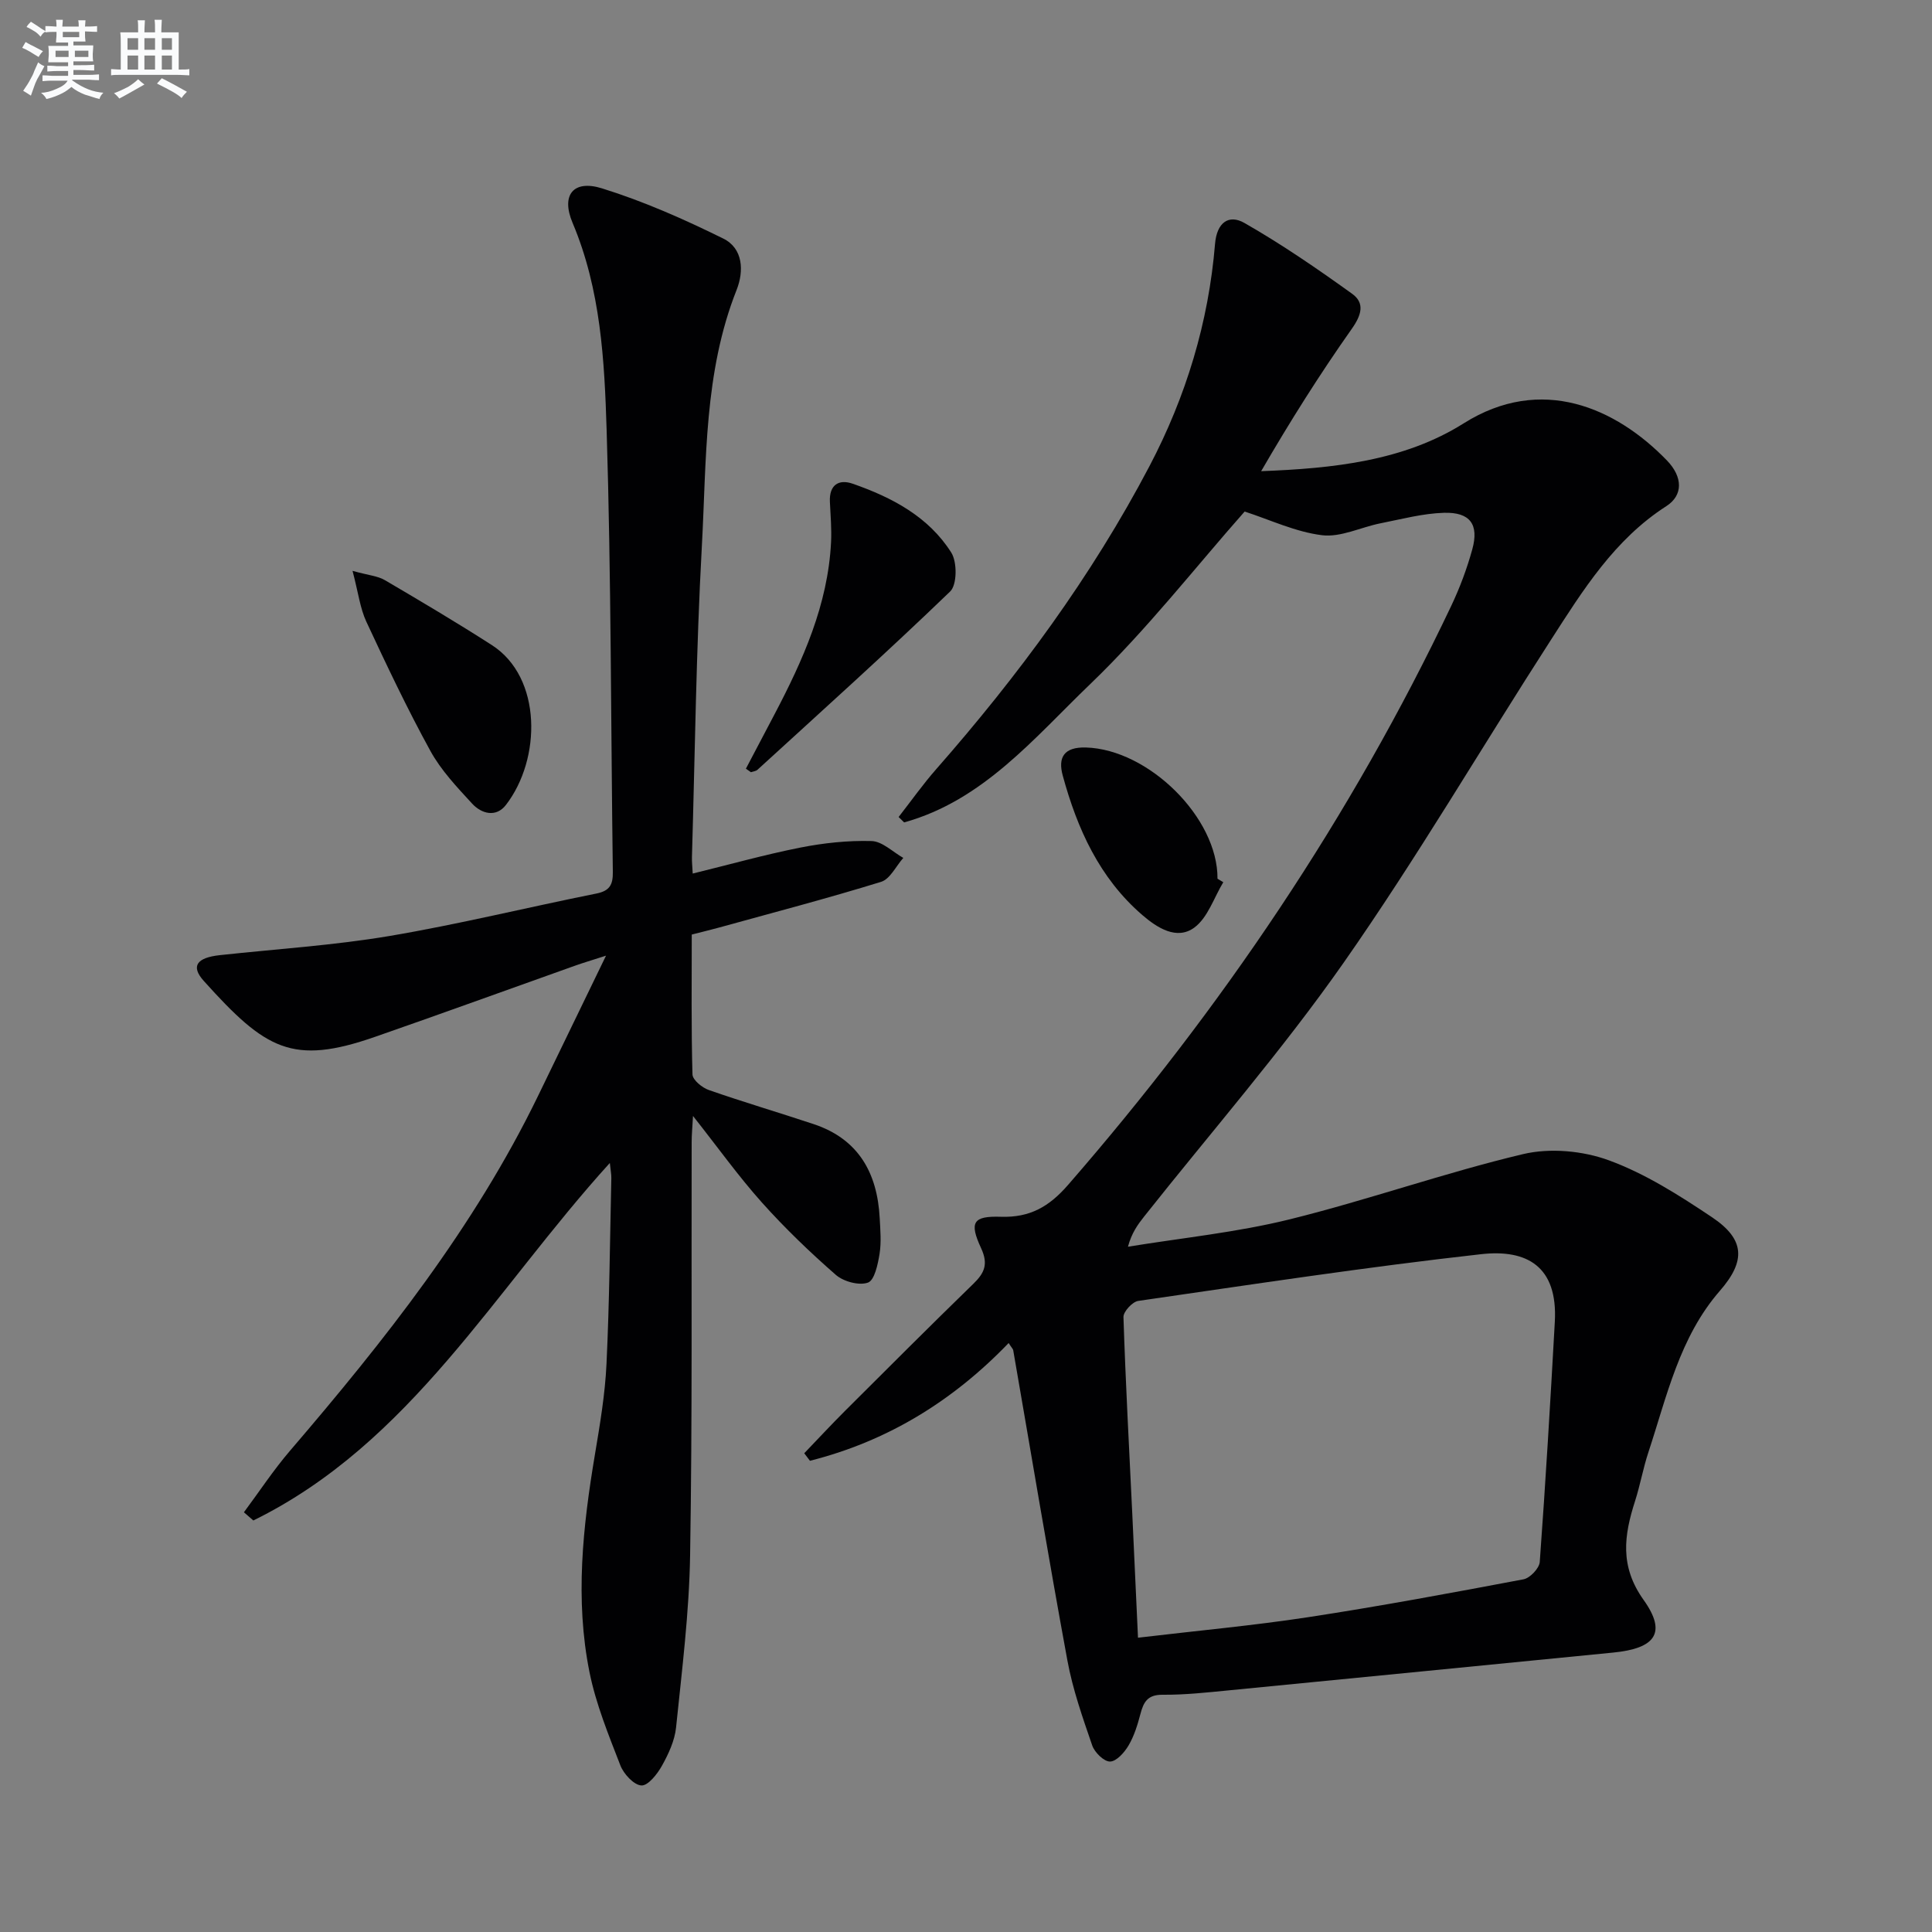
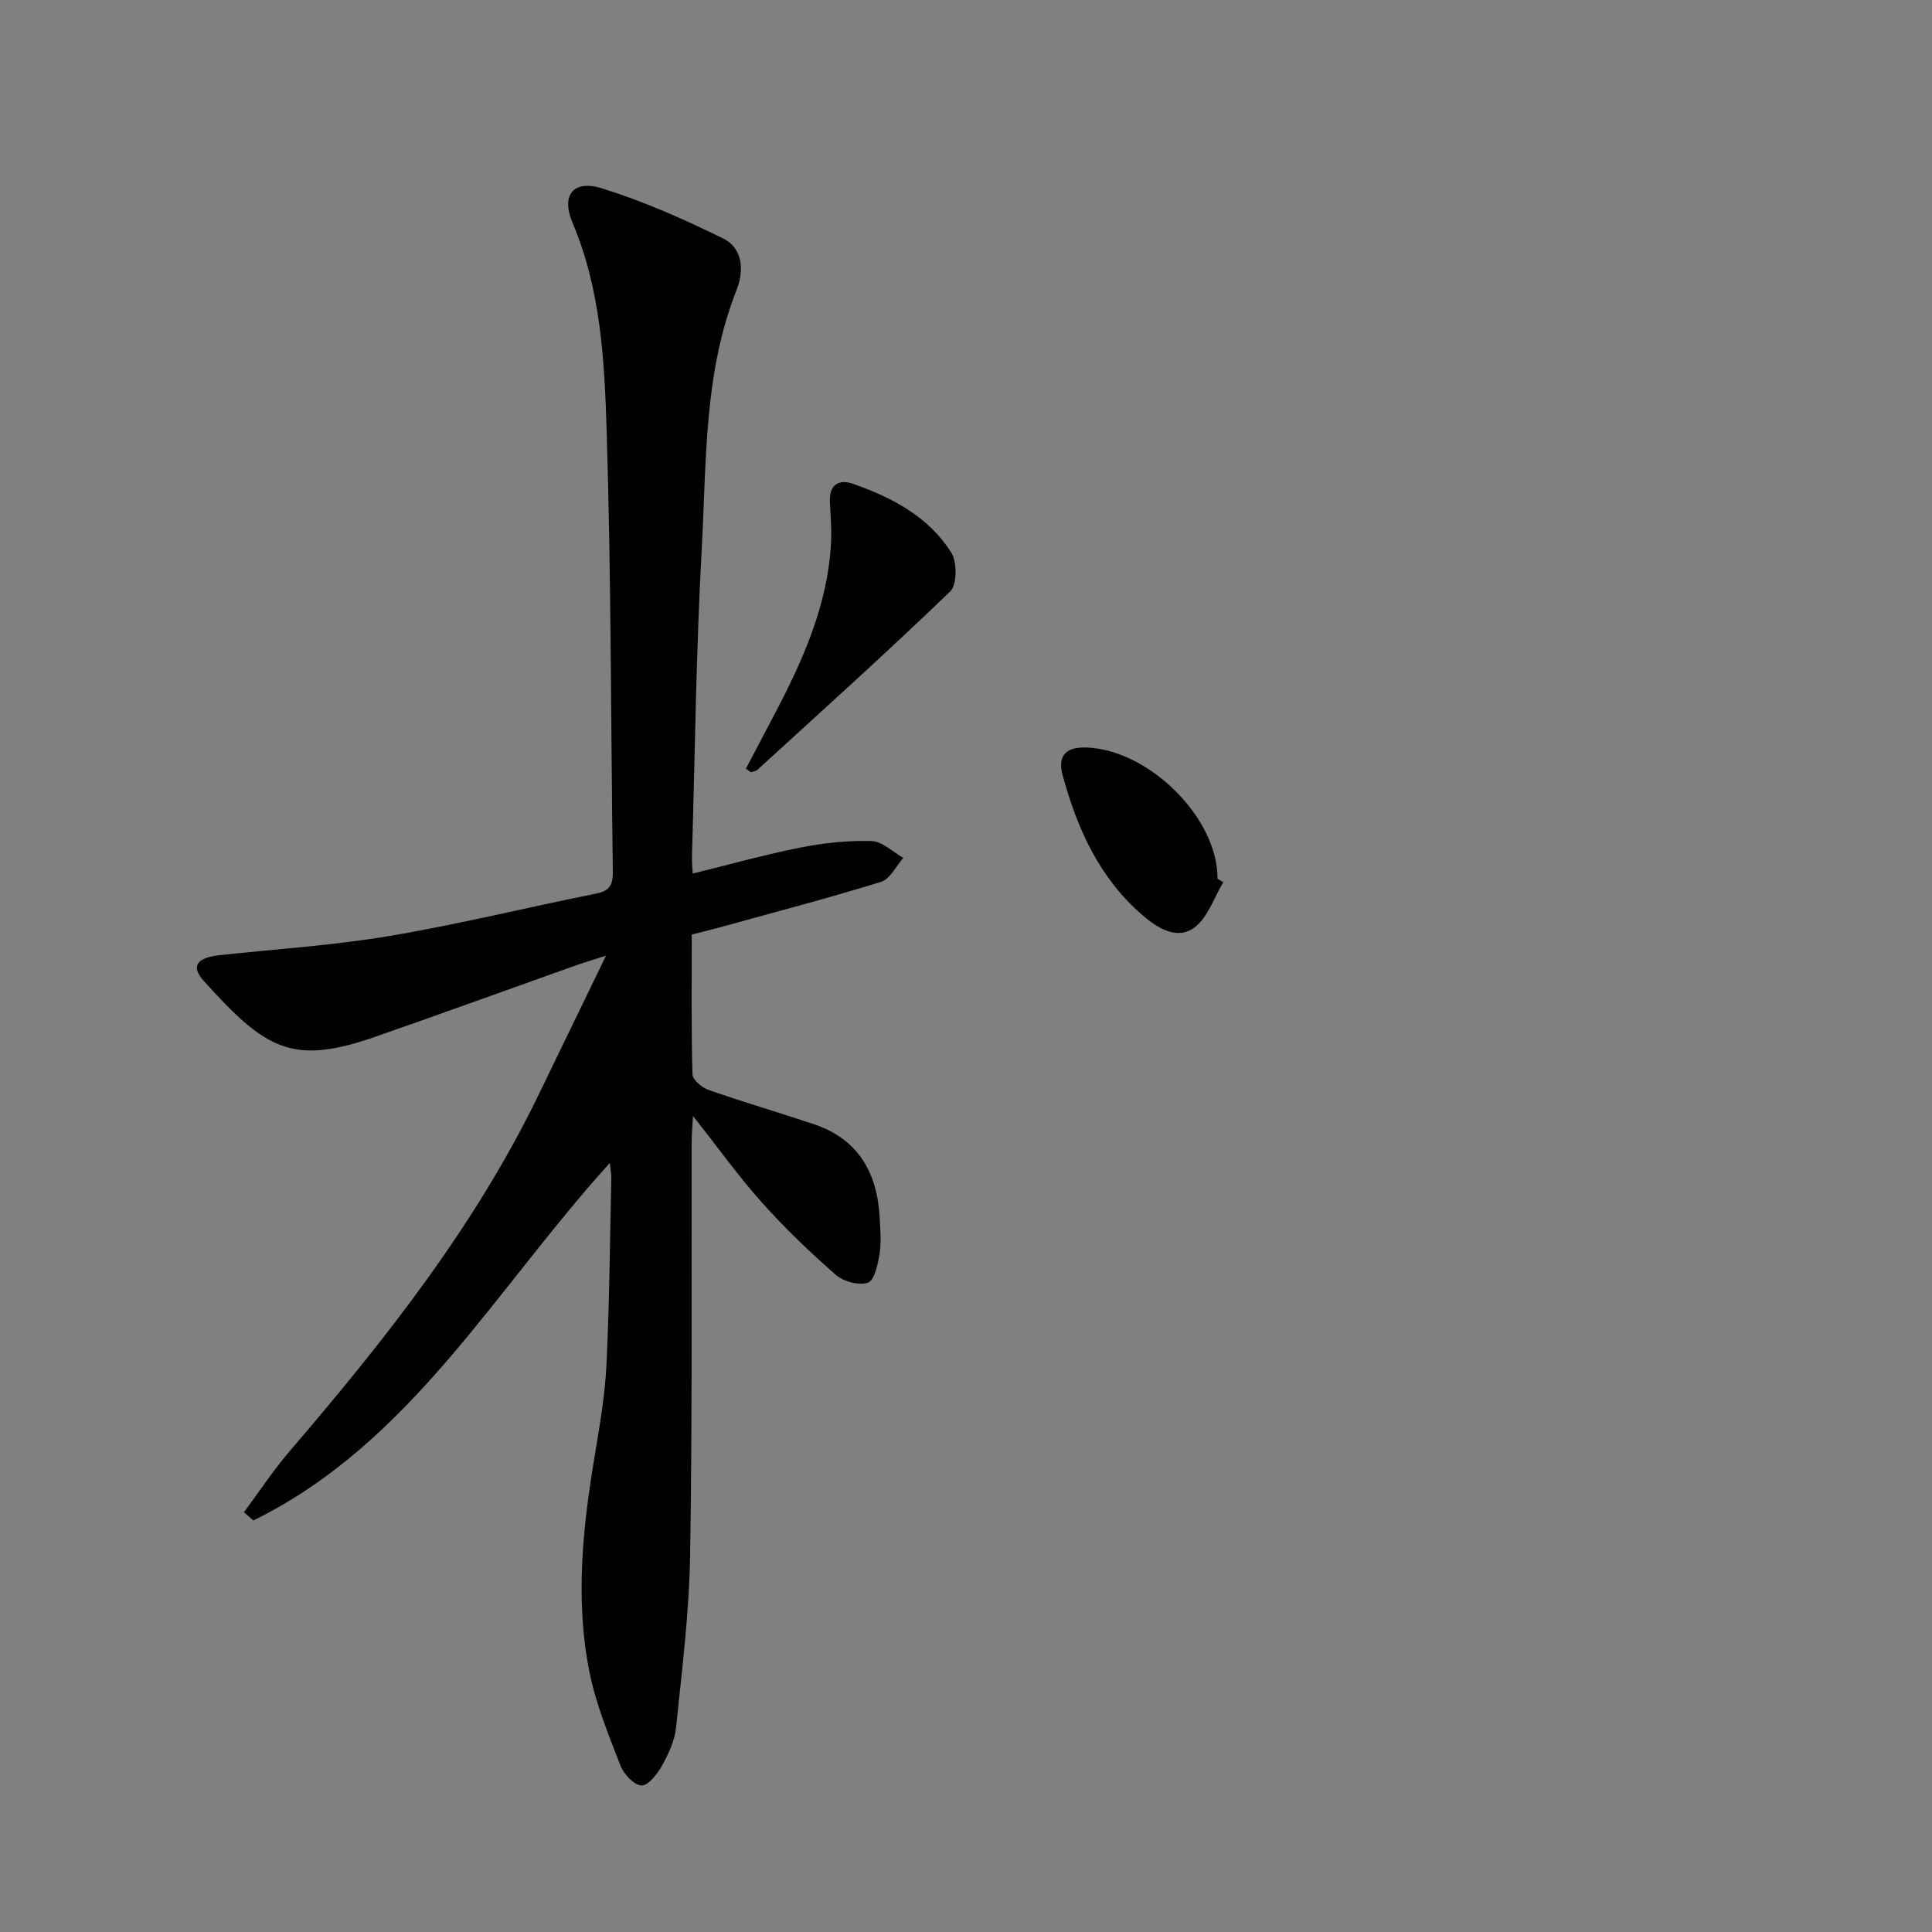
<svg xmlns="http://www.w3.org/2000/svg" enable-background="new 0 0 400 400" viewBox="0 0 400 400">
  <rect x="0" y="0" width="400" height="400" fill="#808080" stroke="none" />
  <g fill="#010103">
-     <path d="m208.83 278.06c-11.69 12.15-25.26 20.37-41.14 24.38-.39-.52-.79-1.04-1.18-1.56 2.8-2.92 5.56-5.89 8.42-8.75 8.84-8.82 17.66-17.65 26.62-26.36 2.3-2.24 3.09-4.07 1.58-7.34-2.5-5.39-1.68-6.7 4.1-6.51 5.99.19 9.97-2.07 13.91-6.61 31.74-36.49 58.58-76.18 79.34-119.91 1.77-3.74 3.24-7.67 4.34-11.66 1.42-5.15-.44-7.73-5.86-7.57-4.41.13-8.8 1.32-13.17 2.18-4.06.81-8.22 2.94-12.08 2.46-5.51-.68-10.79-3.21-16.02-4.9-10.15 11.47-20.27 24.49-32.04 35.79-11.51 11.05-22.08 24.03-38.46 28.57-.38-.37-.76-.74-1.14-1.12 2.58-3.3 5.01-6.75 7.77-9.89 16.97-19.33 32.16-39.9 44.15-62.72 7.58-14.43 12.25-29.79 13.59-46.04.37-4.46 2.86-6.19 6.1-4.33 7.7 4.4 15.06 9.46 22.28 14.65 2.68 1.92 1.95 4.41-.08 7.28-6.67 9.45-12.84 19.26-18.75 29.45 14.9-.56 29.56-2.11 41.91-9.89 16.09-10.14 31.54-3.24 42.09 7.66 3.32 3.43 3.39 7.22-.11 9.47-10.76 6.91-17.27 17.4-23.92 27.73-14.33 22.22-27.71 45.1-42.86 66.75-12.77 18.24-27.49 35.12-41.34 52.6-1.31 1.66-2.57 3.36-3.35 6.25 11.18-1.83 22.53-2.96 33.49-5.67 16.22-4.01 32.05-9.64 48.3-13.5 5.59-1.33 12.4-.7 17.83 1.3 7.54 2.77 14.57 7.26 21.31 11.77 6.87 4.6 6.97 9.09 1.63 15.22-8.37 9.61-10.97 21.81-14.81 33.44-1.09 3.3-1.69 6.76-2.75 10.07-2.28 7.1-3.24 13.49 1.77 20.51 4.86 6.82 2.41 10.04-6.33 10.89-26.45 2.59-52.9 5.23-79.36 7.8-4.63.45-9.29.97-13.93.93-3.1-.02-3.92 1.52-4.57 3.99-.59 2.24-1.29 4.53-2.45 6.5-.85 1.45-2.5 3.31-3.83 3.34-1.25.03-3.2-1.88-3.7-3.34-1.99-5.78-4.04-11.61-5.14-17.6-3.94-21.38-7.5-42.83-11.22-64.25-.07-.26-.34-.51-.94-1.46zm26.78 61.01c12.2-1.45 23.78-2.5 35.24-4.25 14.91-2.28 29.75-5.04 44.57-7.84 1.35-.25 3.27-2.28 3.37-3.59 1.21-16.57 2.2-33.16 3.12-49.75.63-11.49-5.82-15.02-15.21-13.98-23.75 2.65-47.39 6.26-71.04 9.68-1.2.17-3.09 2.22-3.06 3.34.44 13.61 1.18 27.22 1.83 40.82.39 8.28.77 16.57 1.18 25.57z" />
    <path d="m126.26 240.78c-23.9 26.32-41.22 58-73.81 74.02-.65-.57-1.3-1.13-1.95-1.7 3.18-4.27 6.11-8.74 9.57-12.77 19.54-22.79 38.12-46.24 51.33-73.44 4.49-9.25 8.97-18.51 14.07-29.03-3 .97-4.79 1.49-6.54 2.12-13.76 4.89-27.49 9.89-41.29 14.69-17.1 5.96-22.66 2.65-35.45-11.58-2.74-3.05-1.48-4.82 3.35-5.34 11.7-1.27 23.49-2.01 35.08-3.96 14.38-2.43 28.58-5.93 42.89-8.8 2.78-.56 3.4-1.9 3.37-4.44-.41-30.47-.34-60.95-1.28-91.4-.45-14.51-1.21-29.17-7.05-43-2.45-5.79.17-8.99 6.06-7.16 8.63 2.68 17.01 6.39 25.13 10.4 4.12 2.03 4.32 6.71 2.76 10.65-6.78 17.12-6.21 35.24-7.19 53.07-1.18 21.42-1.42 42.89-2.05 64.34-.03.98.09 1.97.16 3.41 7.55-1.85 14.84-3.9 22.24-5.37 4.85-.96 9.88-1.5 14.8-1.36 2.22.07 4.38 2.26 6.56 3.49-1.52 1.71-2.74 4.39-4.61 4.96-11.08 3.42-22.32 6.36-33.5 9.45-1.75.48-3.51.9-5.69 1.46 0 9.69-.12 19.33.15 28.96.03 1.14 2 2.75 3.39 3.23 7.19 2.51 14.51 4.66 21.74 7.07 9.26 3.1 13.13 10.11 13.63 19.39.13 2.49.36 5.05-.03 7.48-.35 2.15-1.04 5.45-2.4 5.93-1.84.66-5.06-.21-6.66-1.61-5.37-4.69-10.55-9.67-15.31-14.99-4.85-5.43-9.1-11.38-14.25-17.9-.13 2.36-.28 3.9-.28 5.44-.07 28.49.15 56.99-.32 85.48-.19 11.91-1.69 23.82-2.91 35.7-.28 2.71-1.56 5.46-2.91 7.89-.96 1.73-2.88 4.17-4.26 4.1-1.55-.08-3.66-2.36-4.35-4.13-2.45-6.33-5.07-12.71-6.4-19.32-3.03-15.04-1.39-30.11 1.13-45.11 1.04-6.21 2.1-12.47 2.39-18.75.61-12.8.71-25.62 1-38.43.02-.77-.15-1.56-.31-3.14z" />
    <path d="m154.43 159.15c1.98-3.75 3.95-7.5 5.92-11.25 5.89-11.22 11.06-22.7 11.71-35.63.14-2.79-.11-5.6-.24-8.4-.16-3.49 1.85-4.73 4.73-3.72 8.11 2.83 15.7 6.81 20.41 14.27 1.23 1.96 1.2 6.66-.24 8.04-13.04 12.57-26.51 24.68-39.88 36.9-.33.31-.9.35-1.36.52-.35-.24-.7-.48-1.05-.73z" />
-     <path d="m72.99 118.19c3.34.93 5.22 1.06 6.67 1.91 7.45 4.37 14.89 8.78 22.16 13.45 10.45 6.7 10.26 23.61 2.93 33.1-2.04 2.65-5.05 1.86-7.02-.29-3.14-3.41-6.43-6.89-8.63-10.9-4.79-8.73-9.06-17.75-13.27-26.78-1.27-2.75-1.64-5.92-2.84-10.49z" />
    <path d="m253.27 182.65c-1.94 3.2-3.2 7.33-5.99 9.39-3.63 2.68-7.71.05-10.75-2.57-8.89-7.65-13.51-17.89-16.51-28.93-1-3.68.22-5.91 4.81-5.78 12.96.38 27.34 14.54 27.24 27.17z" />
  </g>
-   <path d="m6.8 9.5c.6.3 1.3.7 2.1 1.1-.4.4-.7.8-.9 1.2-.7-.4-1.3-.8-1.8-1.1s-1.1-.6-1.6-.8c.2-.4.5-.8.7-1.2.4.2.8.5 1.5.8zm.9 6.9c-.3.6-.5 1.1-.7 1.7s-.4 1.1-.6 1.7c-.6-.4-1.1-.7-1.6-1 .7-1 1.2-1.8 1.5-2.4.3-.5.6-1.1.8-1.7.3-.6.5-1.2.8-1.8.3.3.8.6 1.3.8-.7 1.3-1.2 2.2-1.5 2.7zm.1-11c.4.3 1 .7 1.7 1.1-.5.2-.8.6-1.1 1.1-.5-.6-1-1-1.4-1.2s-.9-.6-1.5-.8c.2-.4.5-.7.9-1.1.5.3.9.6 1.4.9zm10.5 13.1c1 .4 2 .6 3.1.7-.4.4-.7.8-.8 1.3-.9-.2-1.9-.6-3-.9-1-.4-2-.9-2.8-1.6-.5.4-1.1.9-1.9 1.3s-1.9.9-3.3 1.2c-.1-.3-.5-.8-1.1-1.3 1 0 2.1-.3 3.2-.8 1.2-.5 1.9-1 2.3-1.7h-3.2c-.4 0-1 0-2 .1v-1.2c1 0 1.7.1 2 .1h3.3v-1h-2.3c-.2 0-.9 0-2 .1v-1.2c1.2 0 1.9.1 2 .1h2.3v-.8h-4.1c0-.7.1-1.2.1-1.6 0-.5 0-1.1-.1-1.8h4.1v-.7h-2.5c0-.6.1-1.1.1-1.6v-.6h-.5c-.4 0-1 0-1.8.1v-1.3c1.2 0 1.9.1 2.1.1h.2c0-.3 0-.8-.1-1.4h1.4c0 .6-.1 1-.1 1.4h3.4c0-.4 0-.8-.1-1.3h1.5c0 .4-.1.9-.1 1.3.7 0 1.5 0 2.5-.1v1.2c-1 0-1.8-.1-2.5-.1v.6c0 .3 0 .8.1 1.5h-2.5v.8h4.1c0 .8-.1 1.3-.1 1.8s0 1 .1 1.5h-4.1v.8h1.4c.8 0 1.8 0 2.9-.1v1.2c-1 0-1.9-.1-2.8-.1h-1.5v1h3.2c.3 0 1 0 2.1-.1v1.2c-1.1 0-1.8-.1-2.1-.1h-3.4l-.1.1c1.4 1 2.4 1.5 3.4 1.9zm-4.1-6.7v-1.3h-2.7v1.3zm2.2-4.1v-1.1h-3.4v1.1zm1.9 4.1v-1.3h-2.8v1.3z" fill="#fafbfc" />
-   <path d="m37 6.7v2.3 5.4c1 0 1.8 0 2.2-.1v1.3c-.6 0-1.5-.1-2.5-.1h-11.9c-.7 0-1.3 0-1.8.1v-1.3c.5 0 1.1.1 2 .1v-5.2c0-1 0-1.8-.1-2.5h3.7c0-1.3 0-2.1-.1-2.5h1.5c0 .4-.1 1.3-.1 2.5h2.2c0-1.2 0-2.1-.1-2.6h1.5c0 .4-.1 1.3-.1 2.6zm-12.3 13.7c-.3-.4-.7-.8-1.1-1.1 1.1-.4 2.1-.9 2.9-1.3.8-.5 1.5-1 2.1-1.6.4.4.9.8 1.3 1.1-2.5 1.4-4.2 2.4-5.2 2.9zm3.9-10.1v-2.4h-2.2v2.4zm0 4.1v-2.9h-2.2v2.9zm3.5-4.1v-2.4h-2.2v2.4zm0 4.1v-2.9h-2.2v2.9zm.4 2.9 1-1.1c.6.3 1.4.7 2.5 1.3s2 1.1 2.7 1.5c-.4.4-.8.8-1.1 1.3-.8-.8-2.5-1.7-5.1-3zm3.1-7v-2.4h-2.1v2.4zm0 4.1v-2.9h-2.1v2.9z" fill="#fafbfc" />
</svg>